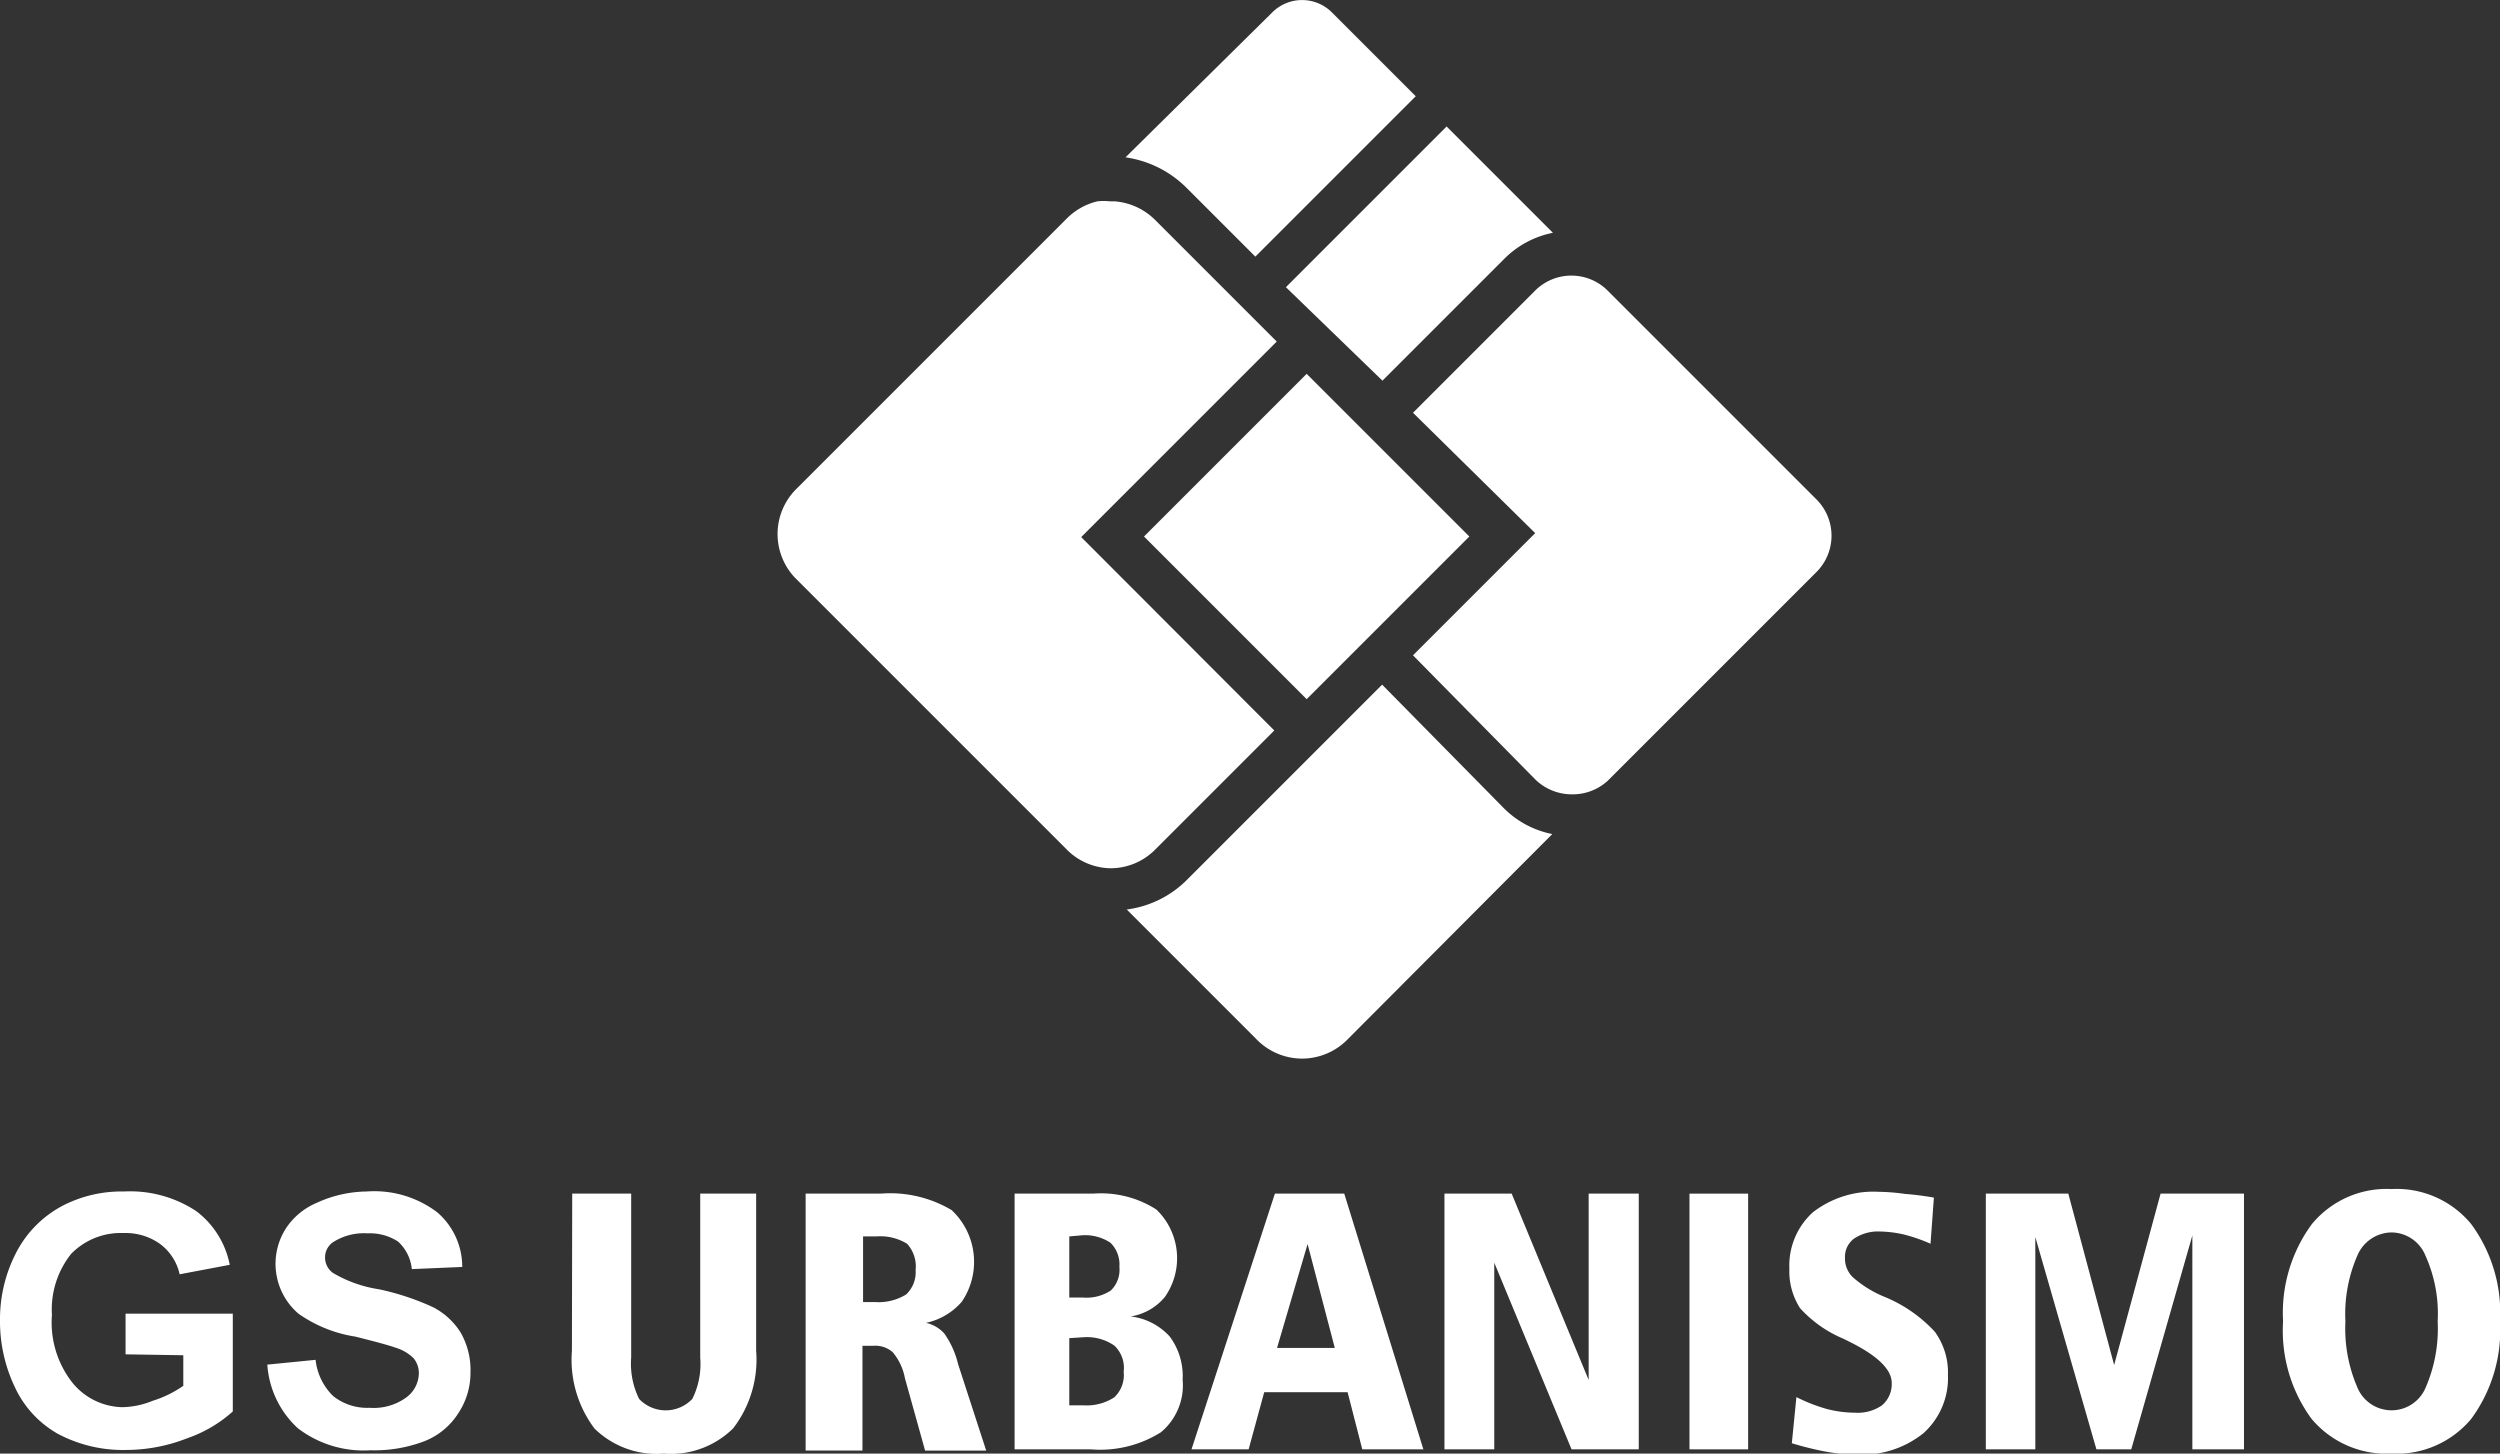
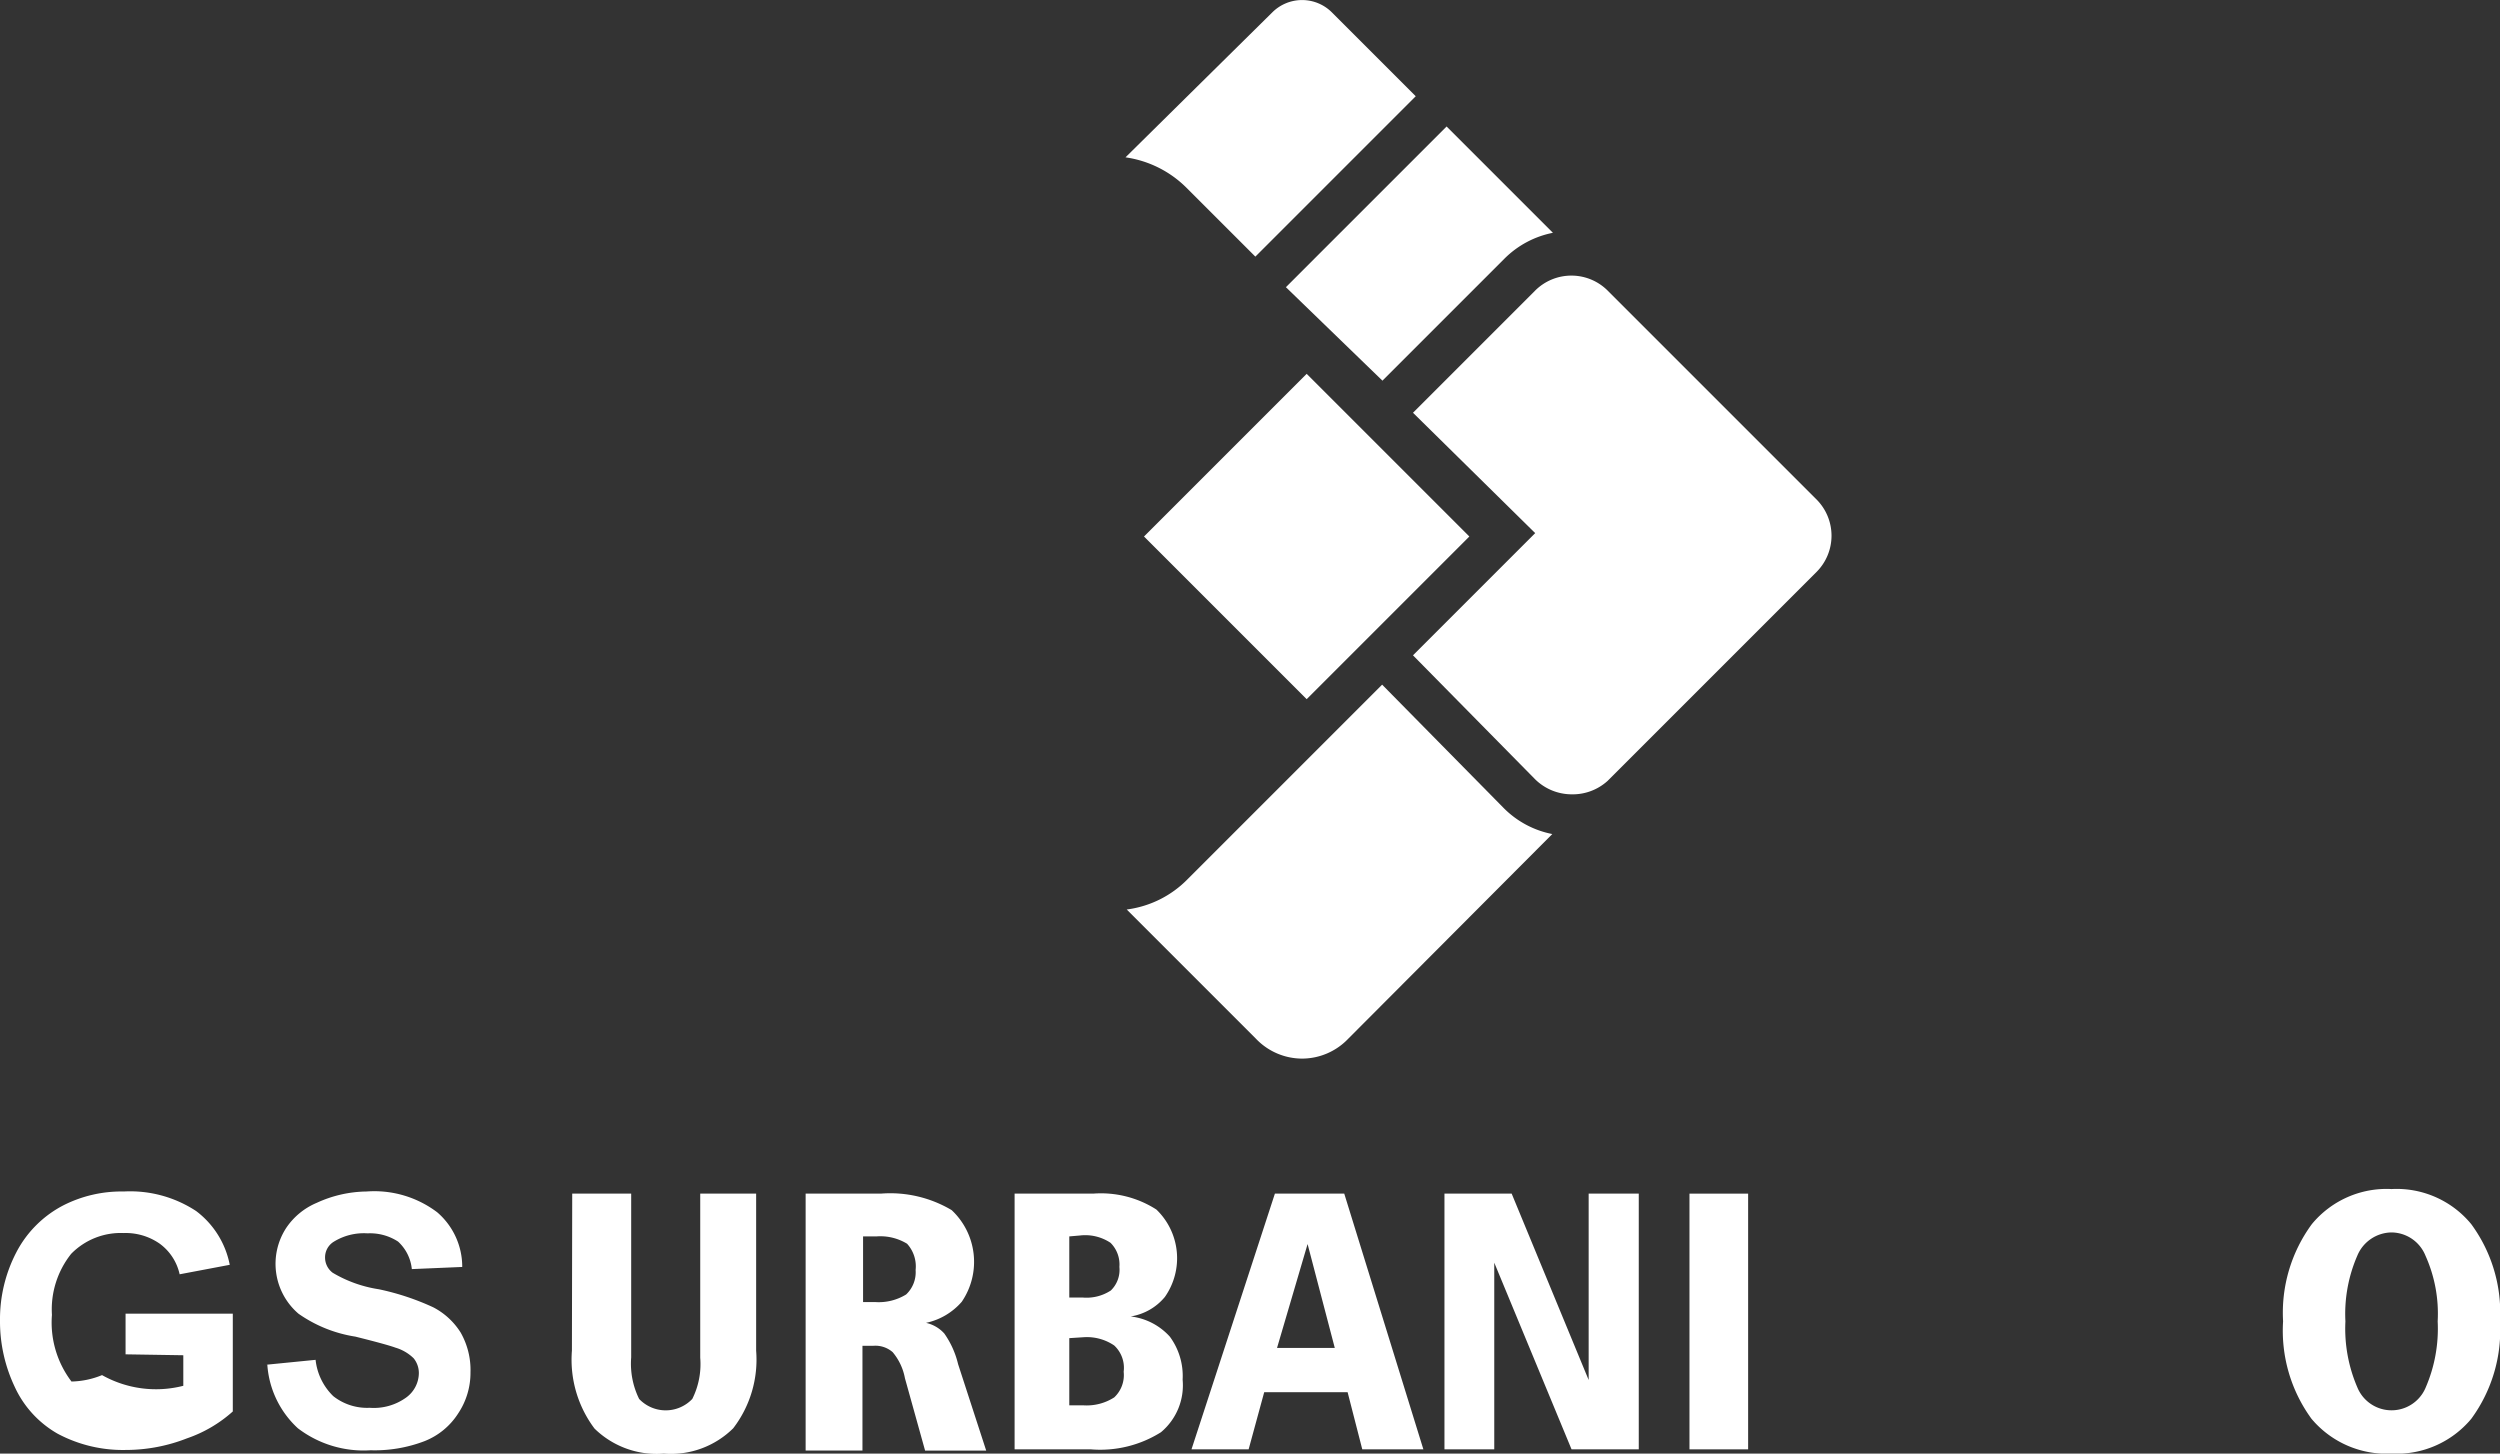
<svg xmlns="http://www.w3.org/2000/svg" viewBox="0 0 81.83 47.58">
  <rect x="0" y="0" width="81.83" height="47.58" fill="#333333" stroke="none" />
  <defs>
    <style>.cls-1{fill:#fff;}</style>
  </defs>
  <g id="Layer_2" data-name="Layer 2">
    <g id="Index_fundo">
      <path class="cls-1" d="M42.09,9.4l5.26-5.26,3.48,3.48a3.09,3.09,0,0,0-1.58.84l-4,4Z" />
      <path class="cls-1" d="M42.62,34.65A2.09,2.09,0,0,1,41.11,34l-4.23-4.23a3.4,3.4,0,0,0,2-1l6.36-6.36,4,4.06a3.07,3.07,0,0,0,1.57.83L44.13,34A2.09,2.09,0,0,1,42.62,34.65Z" />
      <path class="cls-1" d="M38.84,6.15a3.53,3.53,0,0,0-2-1L41.65.4a1.38,1.38,0,0,1,1.94,0l2.75,2.75L41.09,8.4Z" />
      <path class="cls-1" d="M51.44,26a1.71,1.71,0,0,1-1.19-.49l-4-4.06,4-4-4-3.94,4-4a1.68,1.68,0,0,1,2.37,0l6.84,6.84a1.68,1.68,0,0,1,0,2.37l-6.84,6.84A1.7,1.7,0,0,1,51.44,26Z" />
-       <path class="cls-1" d="M36.38,28.42a2.06,2.06,0,0,1-1.46-.61l-8.87-8.87a2.08,2.08,0,0,1,0-2.92l8.87-8.87a2.11,2.11,0,0,1,1-.56,1.9,1.9,0,0,1,.41,0h.15a2.1,2.1,0,0,1,1.31.59l4,4-6.4,6.4,6.32,6.33-3.92,3.92A2.06,2.06,0,0,1,36.38,28.42Z" />
      <rect class="cls-1" x="39" y="13.8" width="7.53" height="7.53" transform="translate(0.11 35.38) rotate(-45)" />
      <path class="cls-1" d="M18.73,39.07h1.93v5.36a2.61,2.61,0,0,0,.26,1.36,1.2,1.2,0,0,0,1.74,0,2.55,2.55,0,0,0,.26-1.35V39.07h1.83v5.14A3.69,3.69,0,0,1,24,46.75a2.9,2.9,0,0,1-2.27.83,2.91,2.91,0,0,1-2.27-.82,3.75,3.75,0,0,1-.74-2.55Z" />
      <path class="cls-1" d="M26.37,39.07h2.46a3.93,3.93,0,0,1,2.32.54,2.32,2.32,0,0,1,.33,3,2.14,2.14,0,0,1-1.17.69,1.13,1.13,0,0,1,.6.35,2.91,2.91,0,0,1,.45,1l.92,2.83h-2l-.66-2.37a1.85,1.85,0,0,0-.4-.85.86.86,0,0,0-.63-.21h-.36v3.43H26.37Zm1.88,1.4v2.15h.41a1.71,1.71,0,0,0,1-.25,1,1,0,0,0,.31-.8,1.1,1.1,0,0,0-.28-.86,1.68,1.68,0,0,0-1-.24Z" />
      <path class="cls-1" d="M33.21,39.07h2.57a3.36,3.36,0,0,1,2.07.52,2.21,2.21,0,0,1,.28,2.86,1.82,1.82,0,0,1-1.12.64,2.05,2.05,0,0,1,1.28.66,2.17,2.17,0,0,1,.42,1.41A2,2,0,0,1,38,46.88a3.73,3.73,0,0,1-2.29.56H33.21ZM35,40.47v2h.43a1.45,1.45,0,0,0,.93-.23.94.94,0,0,0,.28-.77,1,1,0,0,0-.29-.79,1.49,1.49,0,0,0-1-.24Zm0,3.33V46h.47a1.67,1.67,0,0,0,1-.26,1,1,0,0,0,.31-.84,1,1,0,0,0-.31-.86,1.59,1.59,0,0,0-1-.27Z" />
      <path class="cls-1" d="M41.73,39.07H44l2.59,8.37h-2l-.48-1.87H41.38l-.51,1.87H39Zm1.07,1.65-1,3.4h1.89Z" />
      <path class="cls-1" d="M47.28,39.07h2.2L52,45.17v-6.1h1.64v8.37H51.44l-2.53-6.11v6.11H47.28Z" />
      <path class="cls-1" d="M55.3,39.07h1.92v8.37H55.3Z" />
-       <path class="cls-1" d="M63.3,39.2l-.11,1.51a5.53,5.53,0,0,0-.86-.3,3.79,3.79,0,0,0-.78-.1,1.42,1.42,0,0,0-.86.23.74.74,0,0,0-.3.63.85.85,0,0,0,.25.63,3.66,3.66,0,0,0,1,.63,4.64,4.64,0,0,1,1.69,1.16A2.26,2.26,0,0,1,63.76,45a2.43,2.43,0,0,1-.8,1.91,3.2,3.2,0,0,1-2.17.7,5.89,5.89,0,0,1-1-.09,10.44,10.44,0,0,1-1.14-.28l.15-1.51a5.54,5.54,0,0,0,1,.39,3.67,3.67,0,0,0,.91.12A1.39,1.39,0,0,0,61.6,46a.91.91,0,0,0,.32-.73c0-.44-.45-.88-1.34-1.33l-.24-.12a4,4,0,0,1-1.42-1,2.23,2.23,0,0,1-.35-1.29,2.35,2.35,0,0,1,.77-1.85,3.23,3.23,0,0,1,2.15-.67,6.64,6.64,0,0,1,.87.07A9.51,9.51,0,0,1,63.3,39.2Z" />
-       <path class="cls-1" d="M65,39.07h2.7l1.5,5.61,1.52-5.61h2.73v8.37H71.76v-7l-2,7H68.62l-2-6.95v6.95H65Z" />
      <path class="cls-1" d="M78.28,38.92a3.16,3.16,0,0,1,2.61,1.15,4.9,4.9,0,0,1,.94,3.18,4.91,4.91,0,0,1-.94,3.19,3.18,3.18,0,0,1-2.61,1.14,3.21,3.21,0,0,1-2.62-1.14,4.89,4.89,0,0,1-.93-3.19,4.9,4.9,0,0,1,.94-3.18A3.17,3.17,0,0,1,78.28,38.92Zm0,1.42a1.23,1.23,0,0,0-1.12.76,4.77,4.77,0,0,0-.39,2.15,4.85,4.85,0,0,0,.39,2.16,1.21,1.21,0,0,0,2.24,0,4.85,4.85,0,0,0,.39-2.16,4.62,4.62,0,0,0-.4-2.15A1.21,1.21,0,0,0,78.28,40.34Z" />
-       <path class="cls-1" d="M8.72,44.67l1.61-.16a1.94,1.94,0,0,0,.58,1.19,1.79,1.79,0,0,0,1.19.38,1.81,1.81,0,0,0,1.2-.34,1,1,0,0,0,.41-.79.77.77,0,0,0-.17-.49,1.43,1.43,0,0,0-.6-.35c-.19-.07-.63-.19-1.31-.36A4.41,4.41,0,0,1,9.77,43a2.15,2.15,0,0,1-.4-2.81,2.26,2.26,0,0,1,1-.82A4,4,0,0,1,12,39a3.41,3.41,0,0,1,2.31.68,2.35,2.35,0,0,1,.82,1.79l-1.65.07a1.41,1.41,0,0,0-.45-.9,1.68,1.68,0,0,0-1-.27,1.87,1.87,0,0,0-1.13.29.6.6,0,0,0-.26.5.62.62,0,0,0,.25.5,4.18,4.18,0,0,0,1.51.54,8.29,8.29,0,0,1,1.78.59,2.32,2.32,0,0,1,.9.83,2.48,2.48,0,0,1,.32,1.3A2.39,2.39,0,0,1,15,46.26a2.31,2.31,0,0,1-1.1.91,4.57,4.57,0,0,1-1.77.3,3.54,3.54,0,0,1-2.38-.72,3.11,3.11,0,0,1-1-2.08m-4.64-.34V43H7.62V46.2a4.36,4.36,0,0,1-1.5.88,5.48,5.48,0,0,1-2,.38,4.54,4.54,0,0,1-2.23-.53A3.39,3.39,0,0,1,.48,45.39,5,5,0,0,1,0,43.22,4.74,4.74,0,0,1,.53,41,3.6,3.6,0,0,1,2.1,39.44,4.2,4.2,0,0,1,4.05,39a3.93,3.93,0,0,1,2.37.64,2.89,2.89,0,0,1,1.1,1.76l-1.64.31a1.69,1.69,0,0,0-.65-1,1.94,1.94,0,0,0-1.18-.35,2.27,2.27,0,0,0-1.72.68,2.92,2.92,0,0,0-.63,2,3.19,3.19,0,0,0,.64,2.18A2.16,2.16,0,0,0,4,46.06a2.76,2.76,0,0,0,1-.21A3.6,3.6,0,0,0,6,45.36v-1Z" />
+       <path class="cls-1" d="M8.72,44.67l1.61-.16a1.94,1.94,0,0,0,.58,1.19,1.79,1.79,0,0,0,1.19.38,1.81,1.81,0,0,0,1.2-.34,1,1,0,0,0,.41-.79.77.77,0,0,0-.17-.49,1.43,1.43,0,0,0-.6-.35c-.19-.07-.63-.19-1.31-.36A4.41,4.41,0,0,1,9.77,43a2.15,2.15,0,0,1-.4-2.81,2.26,2.26,0,0,1,1-.82A4,4,0,0,1,12,39a3.41,3.41,0,0,1,2.31.68,2.35,2.35,0,0,1,.82,1.79l-1.65.07a1.41,1.41,0,0,0-.45-.9,1.68,1.68,0,0,0-1-.27,1.87,1.87,0,0,0-1.13.29.6.6,0,0,0-.26.5.62.62,0,0,0,.25.5,4.18,4.18,0,0,0,1.51.54,8.29,8.29,0,0,1,1.78.59,2.32,2.32,0,0,1,.9.83,2.48,2.48,0,0,1,.32,1.3A2.39,2.39,0,0,1,15,46.26a2.31,2.31,0,0,1-1.1.91,4.57,4.57,0,0,1-1.77.3,3.54,3.54,0,0,1-2.38-.72,3.11,3.11,0,0,1-1-2.08m-4.64-.34V43H7.62V46.2a4.36,4.36,0,0,1-1.5.88,5.48,5.48,0,0,1-2,.38,4.54,4.54,0,0,1-2.23-.53A3.39,3.39,0,0,1,.48,45.39,5,5,0,0,1,0,43.22,4.74,4.74,0,0,1,.53,41,3.6,3.6,0,0,1,2.1,39.44,4.2,4.2,0,0,1,4.05,39a3.93,3.93,0,0,1,2.37.64,2.89,2.89,0,0,1,1.1,1.76l-1.64.31a1.69,1.69,0,0,0-.65-1,1.94,1.94,0,0,0-1.18-.35,2.27,2.27,0,0,0-1.72.68,2.92,2.92,0,0,0-.63,2,3.19,3.19,0,0,0,.64,2.18a2.76,2.76,0,0,0,1-.21A3.6,3.6,0,0,0,6,45.36v-1Z" />
    </g>
  </g>
</svg>